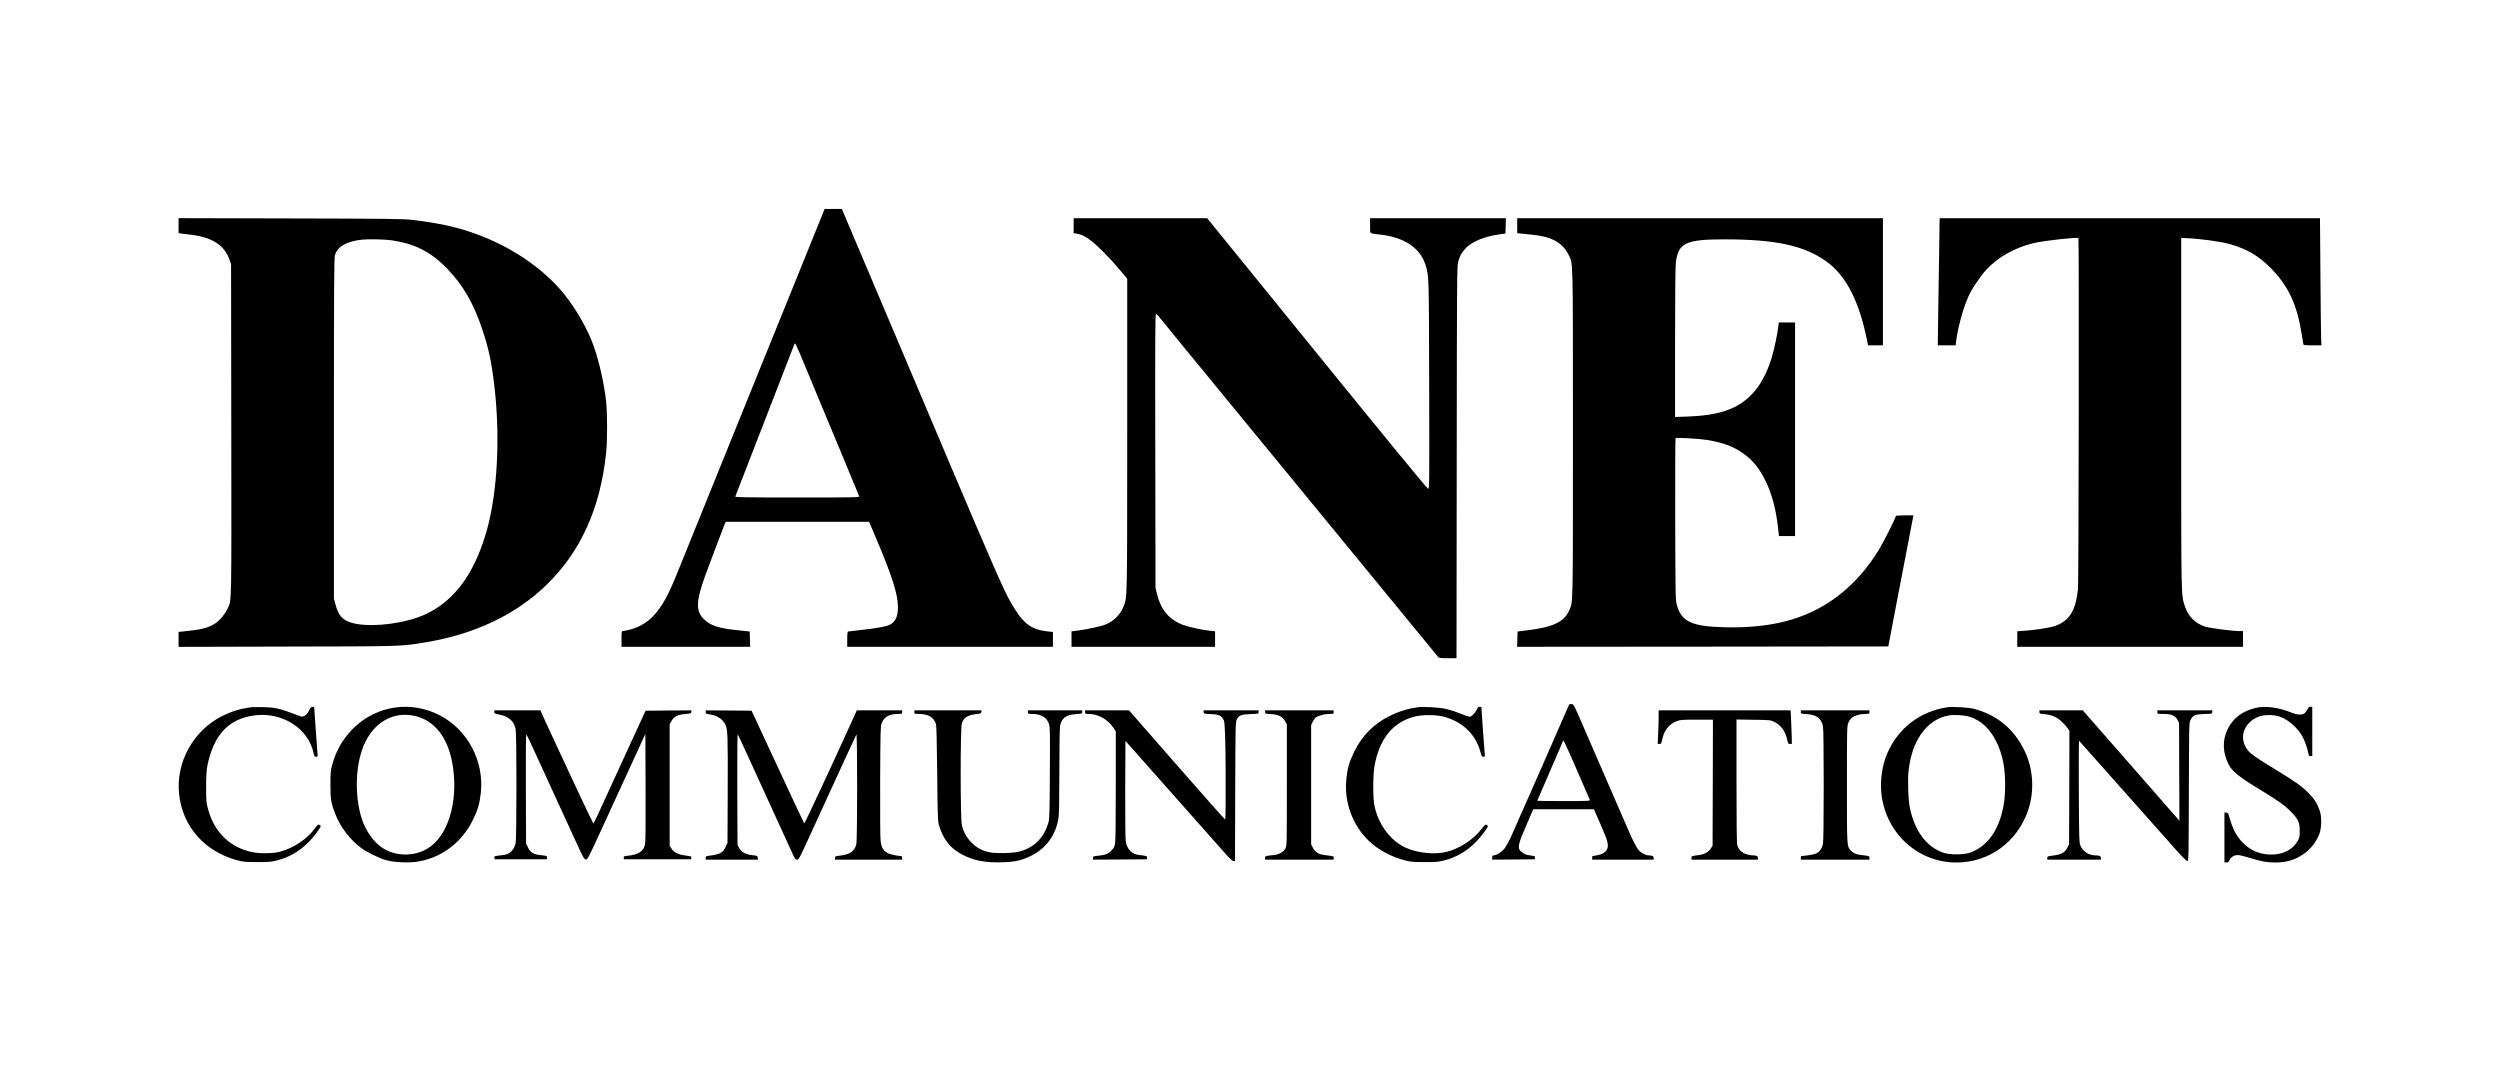
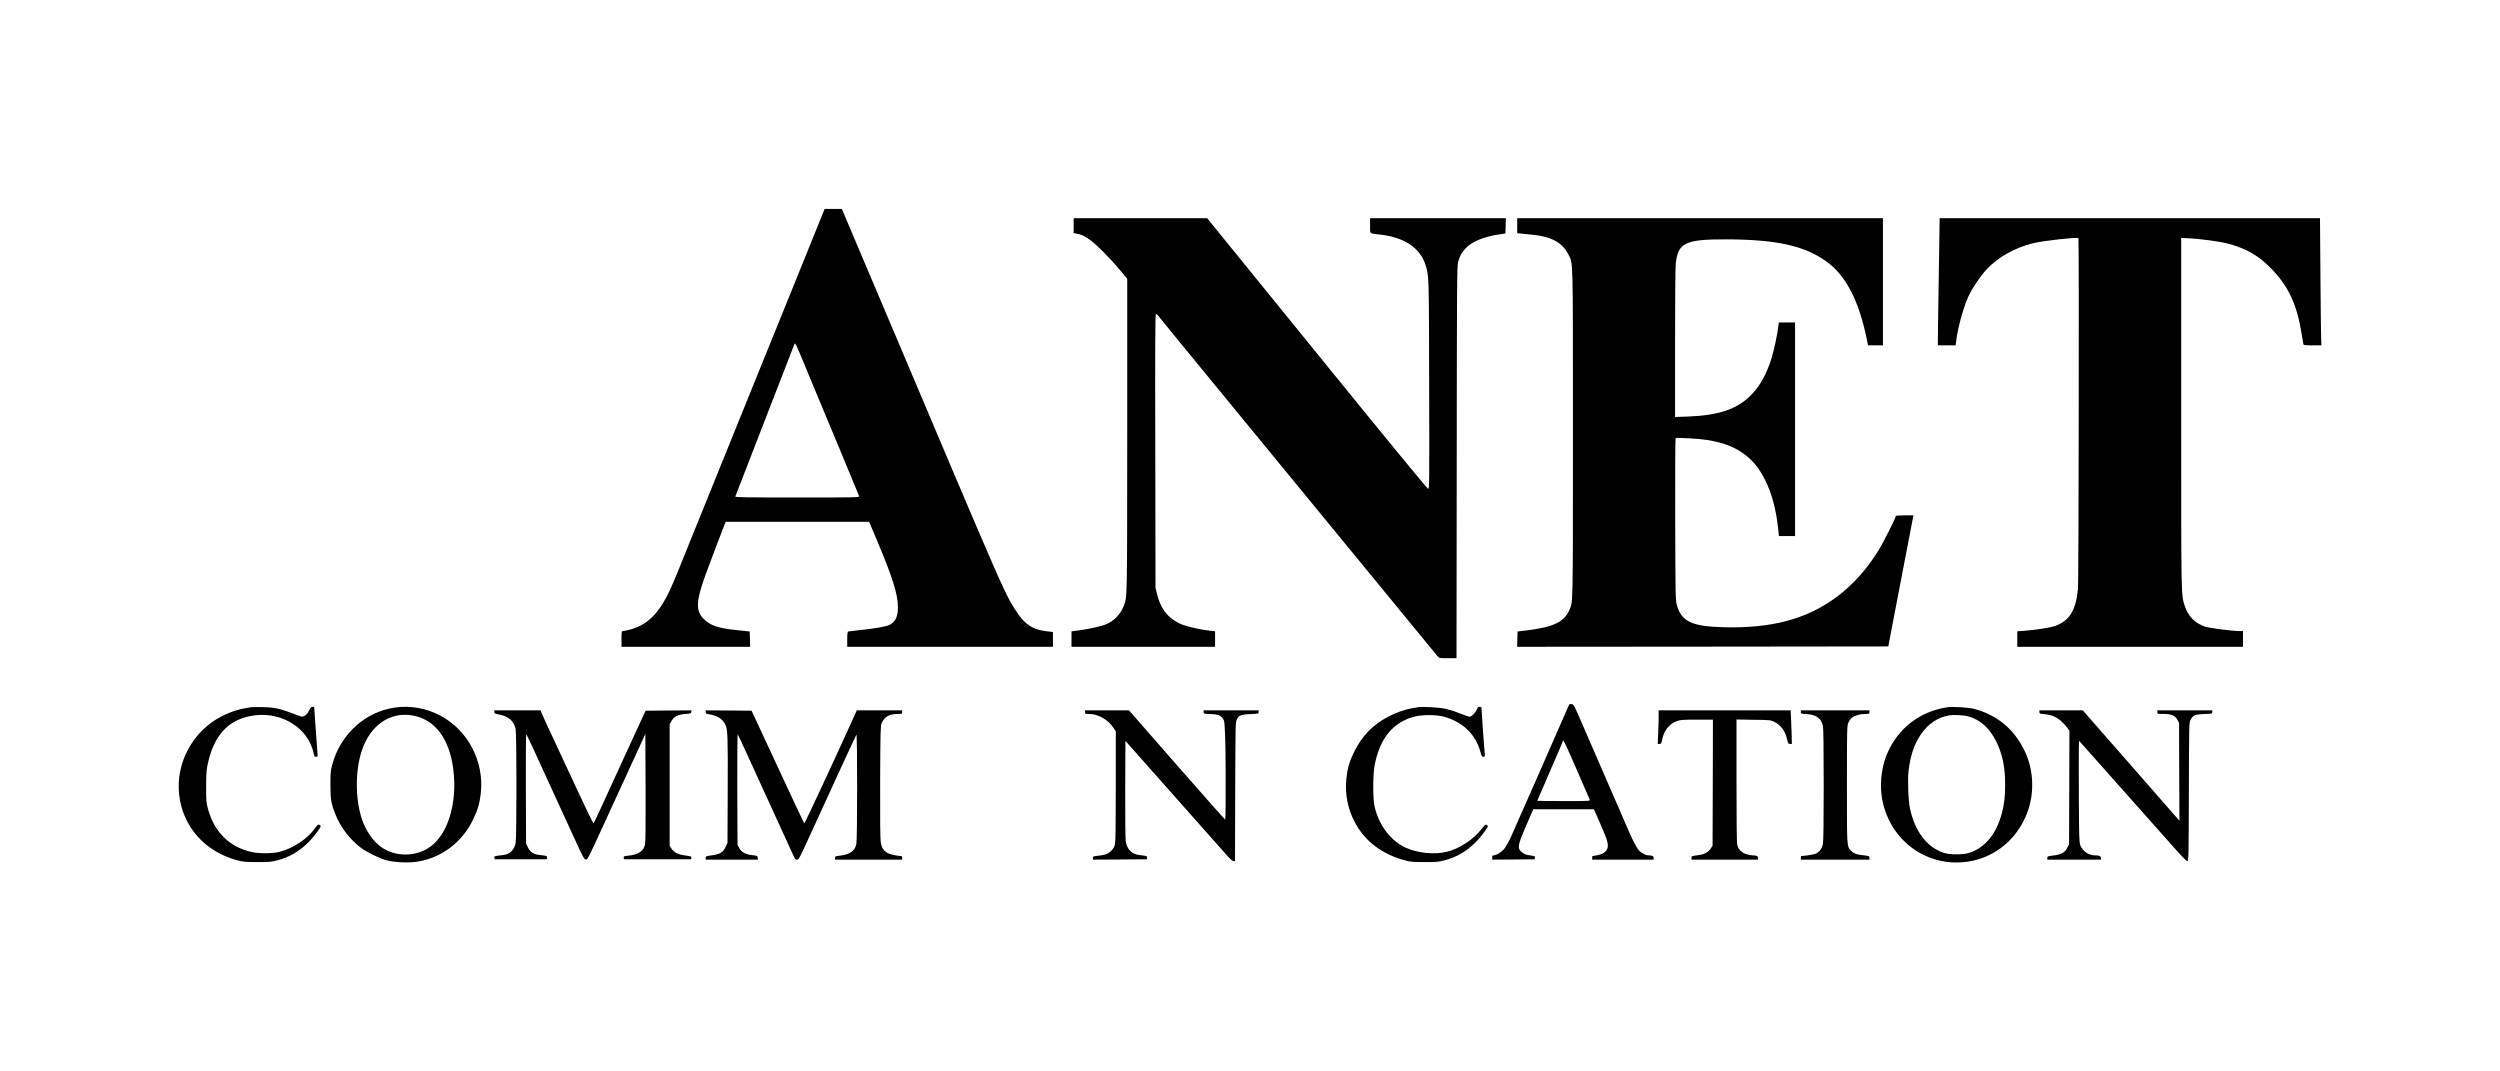
<svg xmlns="http://www.w3.org/2000/svg" id="Layer_1" width="350" height="150" viewBox="0 0 350 150">
  <defs>
    <style>.cls-1{fill:#000;stroke-width:0px;}</style>
  </defs>
  <path class="cls-1" d="M114.37,31.92c-.6,1.48-1.75,4.32-2.56,6.33-1.39,3.42-5.76,14.23-8.55,21.1-3.95,9.75-7.32,18.08-7.95,19.65-.88,2.21-1.53,3.69-1.98,4.55-1.42,2.67-2.95,4.03-5.19,4.61-.42.1-.84.19-.95.19-.16,0-.18.1-.18,1.1v1.1h18.01l-.03-1.07-.03-1.07-1.7-.18c-2.71-.27-3.83-.65-4.77-1.6-1.11-1.14-1.05-2.47.28-6.15.49-1.35,2.44-6.5,2.68-7.08l.15-.35h20.07l.97,2.28c2.27,5.35,3.07,7.86,3.07,9.67,0,1.32-.35,2.07-1.16,2.48-.44.23-2.15.53-4.04.72-.91.1-1.71.19-1.77.21-.09.02-.13.33-.13,1.09v1.05h28.8v-2.07l-.95-.11c-2.25-.28-3.36-1.2-5.03-4.17-.97-1.74-2.34-4.86-8.43-19.2-2.54-6-4.92-11.62-5.29-12.5s-1.5-3.54-2.5-5.9c-3.09-7.29-4.35-10.27-5.88-13.87l-1.47-3.48h-2.41l-1.08,2.67ZM114.35,55.2c1.14,2.69,5.88,14.11,5.93,14.27.05.17-.41.18-8.67.18-6.94,0-8.71-.03-8.67-.13.07-.17,3.17-8.17,4.37-11.27.82-2.12,3.58-9.23,3.92-10.1.08-.22.24.1,1.34,2.75.68,1.65,1.48,3.58,1.78,4.3Z" />
-   <path class="cls-1" d="M25,31.59v1.05l.33.05c.17.02.77.1,1.32.16,3.05.36,4.78,1.47,5.49,3.54l.21.61.03,23.15c.03,25.22.06,23.83-.52,25.05-.38.81-1.06,1.63-1.69,2.05-.98.66-1.94.9-4.59,1.16l-.58.05v2.1l15.18-.04c16.37-.03,15.91-.02,19.32-.58,6.89-1.13,12.62-3.83,16.94-7.99,4.82-4.65,7.59-10.73,8.41-18.48.2-1.82.19-5.58,0-7.32-.28-2.48-.92-5.33-1.7-7.61-.79-2.29-2.42-5.18-4.11-7.29-3.5-4.36-9.2-7.85-15.44-9.44-1.56-.4-3.86-.8-5.91-1.03-1.25-.14-3.51-.17-17.06-.2l-15.63-.04v1.05ZM54.9,33.65c3.23.48,5.52,1.67,7.77,4.03,2.16,2.26,3.63,4.81,4.82,8.34.93,2.75,1.36,4.78,1.76,8.38.79,7.03.37,14.62-1.1,19.86-1.83,6.51-5.05,10.55-9.67,12.18-3.1,1.08-7.29,1.4-9.41.7-1.17-.38-1.7-1.02-2.1-2.5l-.22-.84v-23.8c0-19.84.02-23.88.14-24.27.35-1.21,1.63-1.95,3.81-2.18.87-.1,3.25-.04,4.2.1Z" />
  <path class="cls-1" d="M150.31,31.6v1.04l.38.06c.69.11,1.23.37,2,.95.93.69,2.83,2.62,4.15,4.21l.97,1.17v21.88c-.01,23.43.01,22.63-.5,23.96-.43,1.15-1.43,2.15-2.58,2.58-.66.26-2.43.64-3.79.82l-.93.12v2.16h20.1v-2.17l-.67-.07c-1.12-.11-3.11-.55-3.89-.85-1.01-.39-1.94-1.08-2.48-1.84-.55-.78-.81-1.37-1.09-2.47l-.21-.85-.03-19.18c-.03-15.45-.01-19.17.09-19.16.07,0,.22.12.34.27.22.3,4.76,5.84,6.19,7.57.95,1.14,5.9,7.17,11.4,13.89,1.77,2.15,4.26,5.19,5.55,6.76,9.68,11.78,15.94,19.41,16.06,19.56.09.11.4.14,1.32.14h1.22l.03-27.43c.02-25.58.04-27.46.2-28.05.24-.89.52-1.38,1.12-1.98.89-.9,2.58-1.58,4.6-1.87l.9-.13.03-1.07.03-1.07h-19.01v1.05c0,1.21-.16,1.06,1.4,1.24,3.39.38,5.6,1.86,6.36,4.25.48,1.53.48,1.33.51,16.78.04,13.96.03,14.58-.14,14.57-.11,0-5.79-6.91-15.56-18.95l-15.38-18.94h-18.69v1.05Z" />
  <path class="cls-1" d="M212.41,31.59v1.05l.43.05c.23.03.94.1,1.58.16,2.76.25,4.34,1.11,5.18,2.82.64,1.31.61-.23.61,24.9s.02,23.64-.53,24.9c-.71,1.59-2.22,2.32-5.77,2.76l-1.45.18-.03,1.07-.03,1.07,25.98-.02,25.98-.03.86-4.5c.47-2.48,1.23-6.44,1.69-8.8.46-2.37.86-4.47.9-4.68l.07-.37h-1.23c-.86,0-1.24.04-1.24.11,0,.24-1.79,3.79-2.45,4.84-3.19,5.16-7.63,8.53-13.07,9.9-2.38.61-5.33.9-8.42.82-4.63-.11-6.07-.78-6.72-3.15-.18-.63-.19-1.29-.22-11.96-.02-6.21.01-11.33.05-11.37.11-.11,3.24.07,4.42.26,2.39.38,4.04,1.04,5.49,2.21,1.11.89,1.89,1.91,2.67,3.49.9,1.82,1.48,3.99,1.77,6.62l.12,1.13h2.26v-29.9h-2.28l-.07.57c-.13,1.11-.57,3.17-.9,4.28-.69,2.29-1.65,4.04-2.87,5.27-1.99,2.02-4.53,2.89-8.95,3.05l-1.73.06v-10.34c0-6.25.04-10.69.1-11.21.33-2.84,1.36-3.33,7-3.32,7.17.02,11.1.9,14.2,3.18,2.69,1.98,4.51,5.58,5.6,11.08l.11.58h2.09v-17.8h-51.2v1.04Z" />
  <path class="cls-1" d="M271.49,34.77c-.04,2.33-.1,6.33-.14,8.9l-.06,4.68h2.5l.07-.57c.21-1.78.94-4.48,1.66-6.15.5-1.14,1.66-2.89,2.59-3.9,1.59-1.71,3.87-3.01,6.49-3.67,1.31-.34,6.21-.89,6.38-.72.1.1.04,48.12-.06,49.12-.31,3.04-1.21,4.48-3.26,5.19-.65.23-2.76.56-4.26.66l-.98.07v2.17h31.6v-2.2h-.52c-.94,0-4.05-.4-4.71-.6-1.46-.45-2.45-1.45-2.92-2.91-.52-1.64-.5-.77-.5-27.03v-24.5l.65.03c1.87.06,4.96.48,6.22.85,2.34.69,3.9,1.59,5.53,3.21,2.55,2.53,3.79,5.12,4.46,9.33.12.75.23,1.43.25,1.49.02.1.37.13,1.28.13h1.24l-.04-1.03c-.02-.56-.07-4.56-.1-8.9l-.06-7.87h-53.25l-.06,4.22Z" />
  <path class="cls-1" d="M219.62,98.77c-.21.53-7.76,17.71-8.16,18.56-.25.52-.6,1.15-.79,1.41-.36.49-1.16,1.01-1.55,1.01-.17,0-.21.06-.21.3v.3l2.98-.02,2.97-.03.03-.22c.03-.23.08-.21-1.02-.38-.42-.07-.96-.43-1.14-.75-.24-.45-.06-1.08.95-3.4l.98-2.25h8.49l.94,2.14c1.02,2.32,1.17,2.92.88,3.48-.21.42-.73.72-1.43.83-.32.06-.59.1-.6.1-.02,0-.03.11-.03.25v.25h8.6v-.24c0-.25-.21-.36-.73-.36-.36,0-.99-.33-1.32-.67-.31-.34-.87-1.41-1.48-2.83-.75-1.74-4.06-9.37-4.58-10.55-.26-.61-1.06-2.45-1.78-4.1-1.27-2.95-1.3-3-1.6-3.03-.25-.03-.33.01-.4.2ZM220.73,107.73c.98,2.24,1.8,4.15,1.84,4.24.06.17-.16.18-3.65.18-2.04,0-3.71-.02-3.71-.04,0-.03.81-1.9,1.8-4.16s1.8-4.16,1.8-4.21c0-.35.35.38,1.92,3.99Z" />
  <path class="cls-1" d="M35.15,99.01c-1.55.22-2.69.57-4,1.21-4.1,2.04-6.57,6.52-6.07,11.03.5,4.47,3.58,7.96,8.1,9.18.87.23,1.15.26,2.82.26,1.6.01,1.97-.02,2.74-.22,1.78-.45,3.23-1.3,4.57-2.68.65-.67,1.59-1.93,1.59-2.13,0-.03-.08-.11-.18-.18-.16-.1-.24-.04-.63.49-1.1,1.51-3.03,2.79-4.96,3.29-.94.24-2.79.26-3.82.04-3.12-.65-5.31-2.79-6.19-6.04-.24-.89-.26-1.12-.26-3.06,0-1.62.04-2.3.17-2.99.88-4.36,3.03-6.64,6.72-7.07,3.85-.45,7.42,1.87,8.16,5.31.09.43.14.5.35.5.23,0,.24-.02.18-.58-.07-.87-.44-5.98-.44-6.21,0-.15-.06-.21-.24-.21-.19,0-.29.11-.5.53-.17.37-.37.6-.6.72-.34.18-.35.18-.93-.04-2.51-.96-3.16-1.12-4.88-1.16-.77-.02-1.53-.01-1.7.01Z" />
  <path class="cls-1" d="M55.26,99.06c-4.16.61-7.59,3.73-8.74,7.97-.24.89-.26,1.12-.26,2.87,0,2.08.1,2.61.74,4.21.68,1.71,2,3.42,3.5,4.56.83.64,2.62,1.51,3.65,1.78,1.13.3,3.19.38,4.43.16,3.32-.58,6.11-2.71,7.62-5.81.7-1.44.96-2.32,1.12-3.83.46-4.39-1.82-8.74-5.65-10.77-1.98-1.06-4.24-1.46-6.41-1.14ZM57.68,100.15c3.15.51,5.21,3.18,5.77,7.48.65,4.95-.84,9.56-3.63,11.19-2.12,1.25-4.97,1.04-6.78-.49-1.06-.9-1.97-2.32-2.43-3.83-.89-2.87-.87-6.67.05-9.43,1.17-3.51,3.9-5.42,7.02-4.92Z" />
  <path class="cls-1" d="M198.51,99.01c-.14.02-.52.09-.85.15-.9.15-2.09.56-3.1,1.07-2.23,1.11-3.84,2.72-4.95,4.97-.7,1.42-.96,2.3-1.12,3.83-.34,3.29.88,6.58,3.25,8.79,1.3,1.2,2.98,2.1,4.86,2.61.86.23,1.15.26,2.81.26,1.6.01,1.97-.02,2.74-.22,1.78-.45,3.26-1.32,4.56-2.68.66-.69,1.6-1.94,1.6-2.13,0-.03-.08-.11-.18-.18-.16-.09-.26-.01-.76.64-1.09,1.41-3.03,2.68-4.8,3.13-1.67.42-4.03.2-5.7-.54-2.16-.96-3.84-3.17-4.43-5.82-.25-1.09-.24-4.39,0-5.71.7-3.76,2.55-6.05,5.54-6.84,1.11-.3,3.07-.3,4.17,0,2.61.7,4.47,2.5,5.11,4.93.16.6.21.68.42.68s.23-.03.18-.48c-.06-.52-.45-5.96-.45-6.3,0-.17-.06-.22-.25-.22s-.28.09-.43.43c-.2.44-.73.97-.98.97-.08,0-.56-.16-1.07-.36-1.04-.41-1.22-.47-2.27-.75-.73-.19-3.28-.34-3.9-.23Z" />
  <path class="cls-1" d="M272.67,99.01c-3.85.57-6.89,2.89-8.44,6.43-.74,1.67-1.05,3.9-.82,5.81.67,5.47,5.12,9.5,10.49,9.5,4.56,0,8.47-2.83,10.01-7.24.93-2.66.77-5.77-.42-8.29-1.48-3.13-3.87-5.13-7.17-5.99-.73-.19-2.95-.32-3.65-.22ZM275.64,100.32c1.68.49,2.95,1.67,3.88,3.58.83,1.72,1.2,3.51,1.2,5.9,0,1.68-.12,2.78-.45,4.02-.76,2.88-2.29,4.78-4.47,5.55-.91.32-2.85.32-3.76,0-2.33-.82-3.94-2.98-4.64-6.17-.25-1.17-.35-4.13-.19-5.4.27-2.08.78-3.59,1.67-4.92,1.02-1.53,2.41-2.47,4.04-2.73.71-.11,2.06-.03,2.72.17Z" />
-   <path class="cls-1" d="M315.87,99.09c-1.94.45-3.22,1.41-4.01,3.01-.75,1.54-.7,3.27.16,4.95.45.87,1.4,1.67,3.65,3.05,3.32,2.02,4.03,2.52,4.96,3.44,1.12,1.12,1.33,1.56,1.33,2.76.01.83-.02.94-.3,1.45-.61,1.08-1.78,1.76-3.23,1.87-2.5.19-4.59-1.1-5.73-3.53-.17-.36-.4-1.02-.53-1.47-.2-.75-.24-.82-.48-.85l-.27-.03v7.01h.29c.22,0,.31-.06.41-.3.19-.46.66-.75,1.2-.74.25.01.97.18,1.6.38,1.62.51,2.4.66,3.55.66,1.29,0,2.2-.2,3.21-.69,1.42-.71,2.53-1.93,3.06-3.38.28-.79.31-2.34.04-3.13-.36-1.06-.78-1.73-1.66-2.6-.92-.92-1.79-1.53-4.85-3.4-2.33-1.42-3.12-1.97-3.5-2.42-1.42-1.68-.74-3.94,1.45-4.8.73-.28,2.01-.3,2.85-.03,1.28.41,2.68,1.65,3.35,2.95.3.61.66,1.65.75,2.22.05.32.1.38.3.38h.25v-6.9h-.25c-.19,0-.29.1-.45.39-.11.22-.3.47-.42.55-.33.23-1,.19-1.71-.09-1.83-.75-3.7-1.01-5.02-.71Z" />
  <path class="cls-1" d="M69.2,99.68c0,.2.08.24.67.35,1.33.25,2.08.91,2.32,2.03.15.69.15,15.29,0,15.98-.2.93-.82,1.55-1.65,1.65-1.44.18-1.35.16-1.32.39l.03.22h7.3l.03-.22c.04-.25-.05-.28-.97-.37-.88-.09-1.36-.38-1.68-1.04l-.28-.57-.03-7.7c-.02-4.89.01-7.66.07-7.6.05.06.6,1.2,1.21,2.55.62,1.35,1.86,4.05,2.75,6,.9,1.95,2.19,4.76,2.87,6.25,1.11,2.44,1.26,2.7,1.49,2.73.24.03.34-.15,2.33-4.5,1.15-2.49,2.97-6.45,4.05-8.81l1.96-4.27.03,7.47c.02,5.31,0,7.63-.08,8.01-.21.95-.92,1.42-2.38,1.57-.57.06-.63.09-.6.29l.03.21h9.4l.03-.21c.03-.19-.04-.22-.76-.31-1.07-.14-1.64-.41-1.99-.94l-.28-.43v-17.01l.25-.45c.36-.63.9-.91,1.94-.99.74-.06.81-.08.84-.29l.03-.22-3.21.02-3.22.03-2.05,4.45c-1.12,2.45-2.74,5.98-3.6,7.85-.85,1.87-1.58,3.44-1.63,3.48-.04.04-1.01-1.94-2.15-4.4-1.15-2.46-2.76-5.92-3.58-7.68s-1.54-3.32-1.59-3.48l-.1-.27h-6.48v.23Z" />
  <path class="cls-1" d="M98.8,99.69c0,.21.06.25.47.31,1.11.16,1.88.64,2.27,1.42.34.67.37,1.57.34,9.14l-.03,7.44-.26.56c-.4.84-.81,1.06-2.31,1.24-.43.06-.48.09-.48.31v.24h7.31l-.03-.28c-.03-.26-.06-.27-.71-.34-.95-.09-1.55-.41-1.87-.98l-.25-.45-.03-7.8c-.01-4.29.01-7.75.06-7.7.05.06.84,1.76,1.77,3.8.92,2.03,2.59,5.68,3.7,8.1s2.15,4.68,2.3,5.02c.24.54.31.63.54.63.25,0,.36-.22,1.98-3.78,3.67-8.02,6.23-13.58,6.32-13.72.15-.22.14,14.63,0,15.31-.21.99-.93,1.49-2.36,1.64-.58.06-.63.09-.63.31v.24h9.4v-.25c0-.14-.06-.25-.12-.25-.5-.01-1.56-.23-1.88-.4-.62-.32-.88-.75-1.01-1.66-.06-.51-.09-3.46-.07-8.44.03-7.04.05-7.69.21-8.1.35-.89,1.07-1.3,2.29-1.3.55,0,.58-.01.58-.25v-.25h-6.35s-.51,1.13-.51,1.13c-2.81,6.21-6.79,14.76-6.85,14.7-.04-.05-1.72-3.61-3.72-7.93l-3.65-7.85-3.21-.03-3.21-.02v.24Z" />
-   <path class="cls-1" d="M128.01,99.7c0,.24.02.25.63.25,1.29,0,2.08.46,2.38,1.37.09.28.14,2.15.19,6.98.05,5.66.09,6.68.22,7.15.6,2.04,1.6,3.32,3.28,4.19,1.63.85,3.2,1.15,5.55,1.08,1.86-.05,2.68-.23,4.03-.88,2.17-1.05,3.53-2.91,3.91-5.37.07-.45.11-2.81.11-6.5,0-3.5.04-6,.1-6.33.21-1.12.84-1.58,2.26-1.67.8-.05.84-.06.84-.28v-.24h-7.6v.25c0,.24.03.25.58.25,1.24,0,2.07.5,2.37,1.41.14.41.16,1.26.12,6.86-.03,5.75-.05,6.44-.21,6.98-.62,2.09-1.99,3.46-4.01,4.01-.9.25-3.41.3-4.28.1-1.04-.24-1.75-.62-2.43-1.31-.69-.68-1.17-1.53-1.39-2.47-.22-.96-.22-13.65,0-14.29.29-.8.82-1.13,2.05-1.27.57-.06.65-.1.68-.3l.03-.22h-9.41v.25Z" />
  <path class="cls-1" d="M151.91,99.7c0,.23.04.25.48.25,1.36,0,2.71.76,3.51,1.97l.31.46v7.63c0,5.29-.03,7.79-.11,8.16-.09.4-.21.63-.53.94-.45.46-.82.59-1.88.7-.63.06-.68.09-.68.31v.23l3.78-.02,3.77-.03.03-.22c.03-.23-.04-.26-1.05-.37-1.06-.11-1.72-.75-1.93-1.87-.06-.34-.09-3.11-.08-7.32l.03-6.79,2.6,2.93c1.43,1.62,4.42,4.98,6.64,7.49,2.22,2.5,4.4,4.96,4.85,5.47.55.63.88.92,1.03.93h.22l.03-9.73c.03-9.29.04-9.74.22-10.1.28-.57.63-.71,1.94-.75,1.1-.04,1.12-.05,1.12-.28v-.24h-7.7v.24c0,.23.03.24.98.28,1.17.04,1.52.21,1.85.88q.22.45.25,7.17c.02,3.79-.01,6.73-.06,6.73-.04,0-3.1-3.44-6.78-7.65l-6.69-7.65h-6.15v.25Z" />
-   <path class="cls-1" d="M177.11,99.69c0,.22.04.24.78.28,1.08.06,1.62.32,1.98.94l.29.49v8.5c0,8.43,0,8.5-.21,8.9-.26.49-.88.83-1.64.91-1.14.11-1.2.13-1.2.39v.25h9.6v-.24c0-.26.09-.24-1.34-.41-.75-.1-1.28-.43-1.56-1l-.25-.5v-16.7l.23-.47c.13-.25.33-.53.46-.61.38-.25,1.26-.47,1.88-.47.55,0,.58-.01.58-.25v-.25h-9.6v.24Z" />
  <path class="cls-1" d="M232.21,100.37c0,.51-.03,1.57-.07,2.35l-.06,1.43h.25c.23,0,.26-.06.38-.62.24-1.26.97-2.17,2.04-2.57.52-.19.76-.21,2.82-.21h2.24l-.02,8.83-.03,8.83-.27.41c-.3.46-.9.79-1.58.88-1.11.15-1.1.14-1.1.4v.25h9.3v-.24c0-.26-.21-.36-.76-.36-.17,0-.55-.07-.85-.16-.66-.2-1.12-.65-1.28-1.28-.08-.32-.11-2.94-.11-9.01v-8.57l2.38.04c2.36.03,2.37.03,2.94.31.91.44,1.52,1.3,1.78,2.49.12.52.16.58.39.58h.26l-.02-1.12c-.02-.62-.06-1.68-.09-2.36l-.06-1.22h-18.48v.92Z" />
  <path class="cls-1" d="M252.12,99.69c0,.22.04.24.79.28,1.37.08,2.07.59,2.3,1.69.07.33.11,3.1.11,8.24s-.04,7.91-.11,8.24c-.13.64-.44,1.09-.91,1.33-.28.15-1.22.31-2.15.38-.02,0-.03.11-.03.25v.25h9.6v-.25c0-.26-.04-.27-1.17-.4-.69-.07-1.15-.28-1.46-.64-.53-.64-.52-.44-.52-9.21,0-7.64.01-8.18.18-8.62.1-.26.32-.59.48-.72.39-.33,1.18-.56,1.91-.56.55,0,.58-.01.58-.25v-.25h-9.6v.24Z" />
  <path class="cls-1" d="M285.52,99.69c0,.21.05.24.68.29.99.08,1.73.4,2.41,1.02.32.3.7.71.84.93l.27.39-.02,7.94-.03,7.95-.26.49c-.33.66-.81.92-1.93,1.07-.81.1-.86.12-.86.34v.24h7.5v-.24c0-.26-.21-.36-.82-.36-.88,0-1.74-.59-2.05-1.39-.16-.42-.18-1.02-.21-6.51-.01-3.33-.02-6.52,0-7.1l.03-1.04,5.95,6.69c3.27,3.69,6.63,7.48,7.48,8.42.97,1.1,1.6,1.73,1.72,1.73.19,0,.19-.23.22-9.68.03-9.44.03-9.68.23-10.06.35-.69.6-.8,1.91-.85,1.13-.03,1.14-.03,1.14-.27v-.24h-7.7v.25c0,.25.01.25.87.25,1.1,0,1.63.22,1.96.84l.22.41.02,6.85.03,6.85-.27-.3c-.14-.17-3.19-3.64-6.76-7.73l-6.5-7.42h-6.07v.24Z" />
</svg>